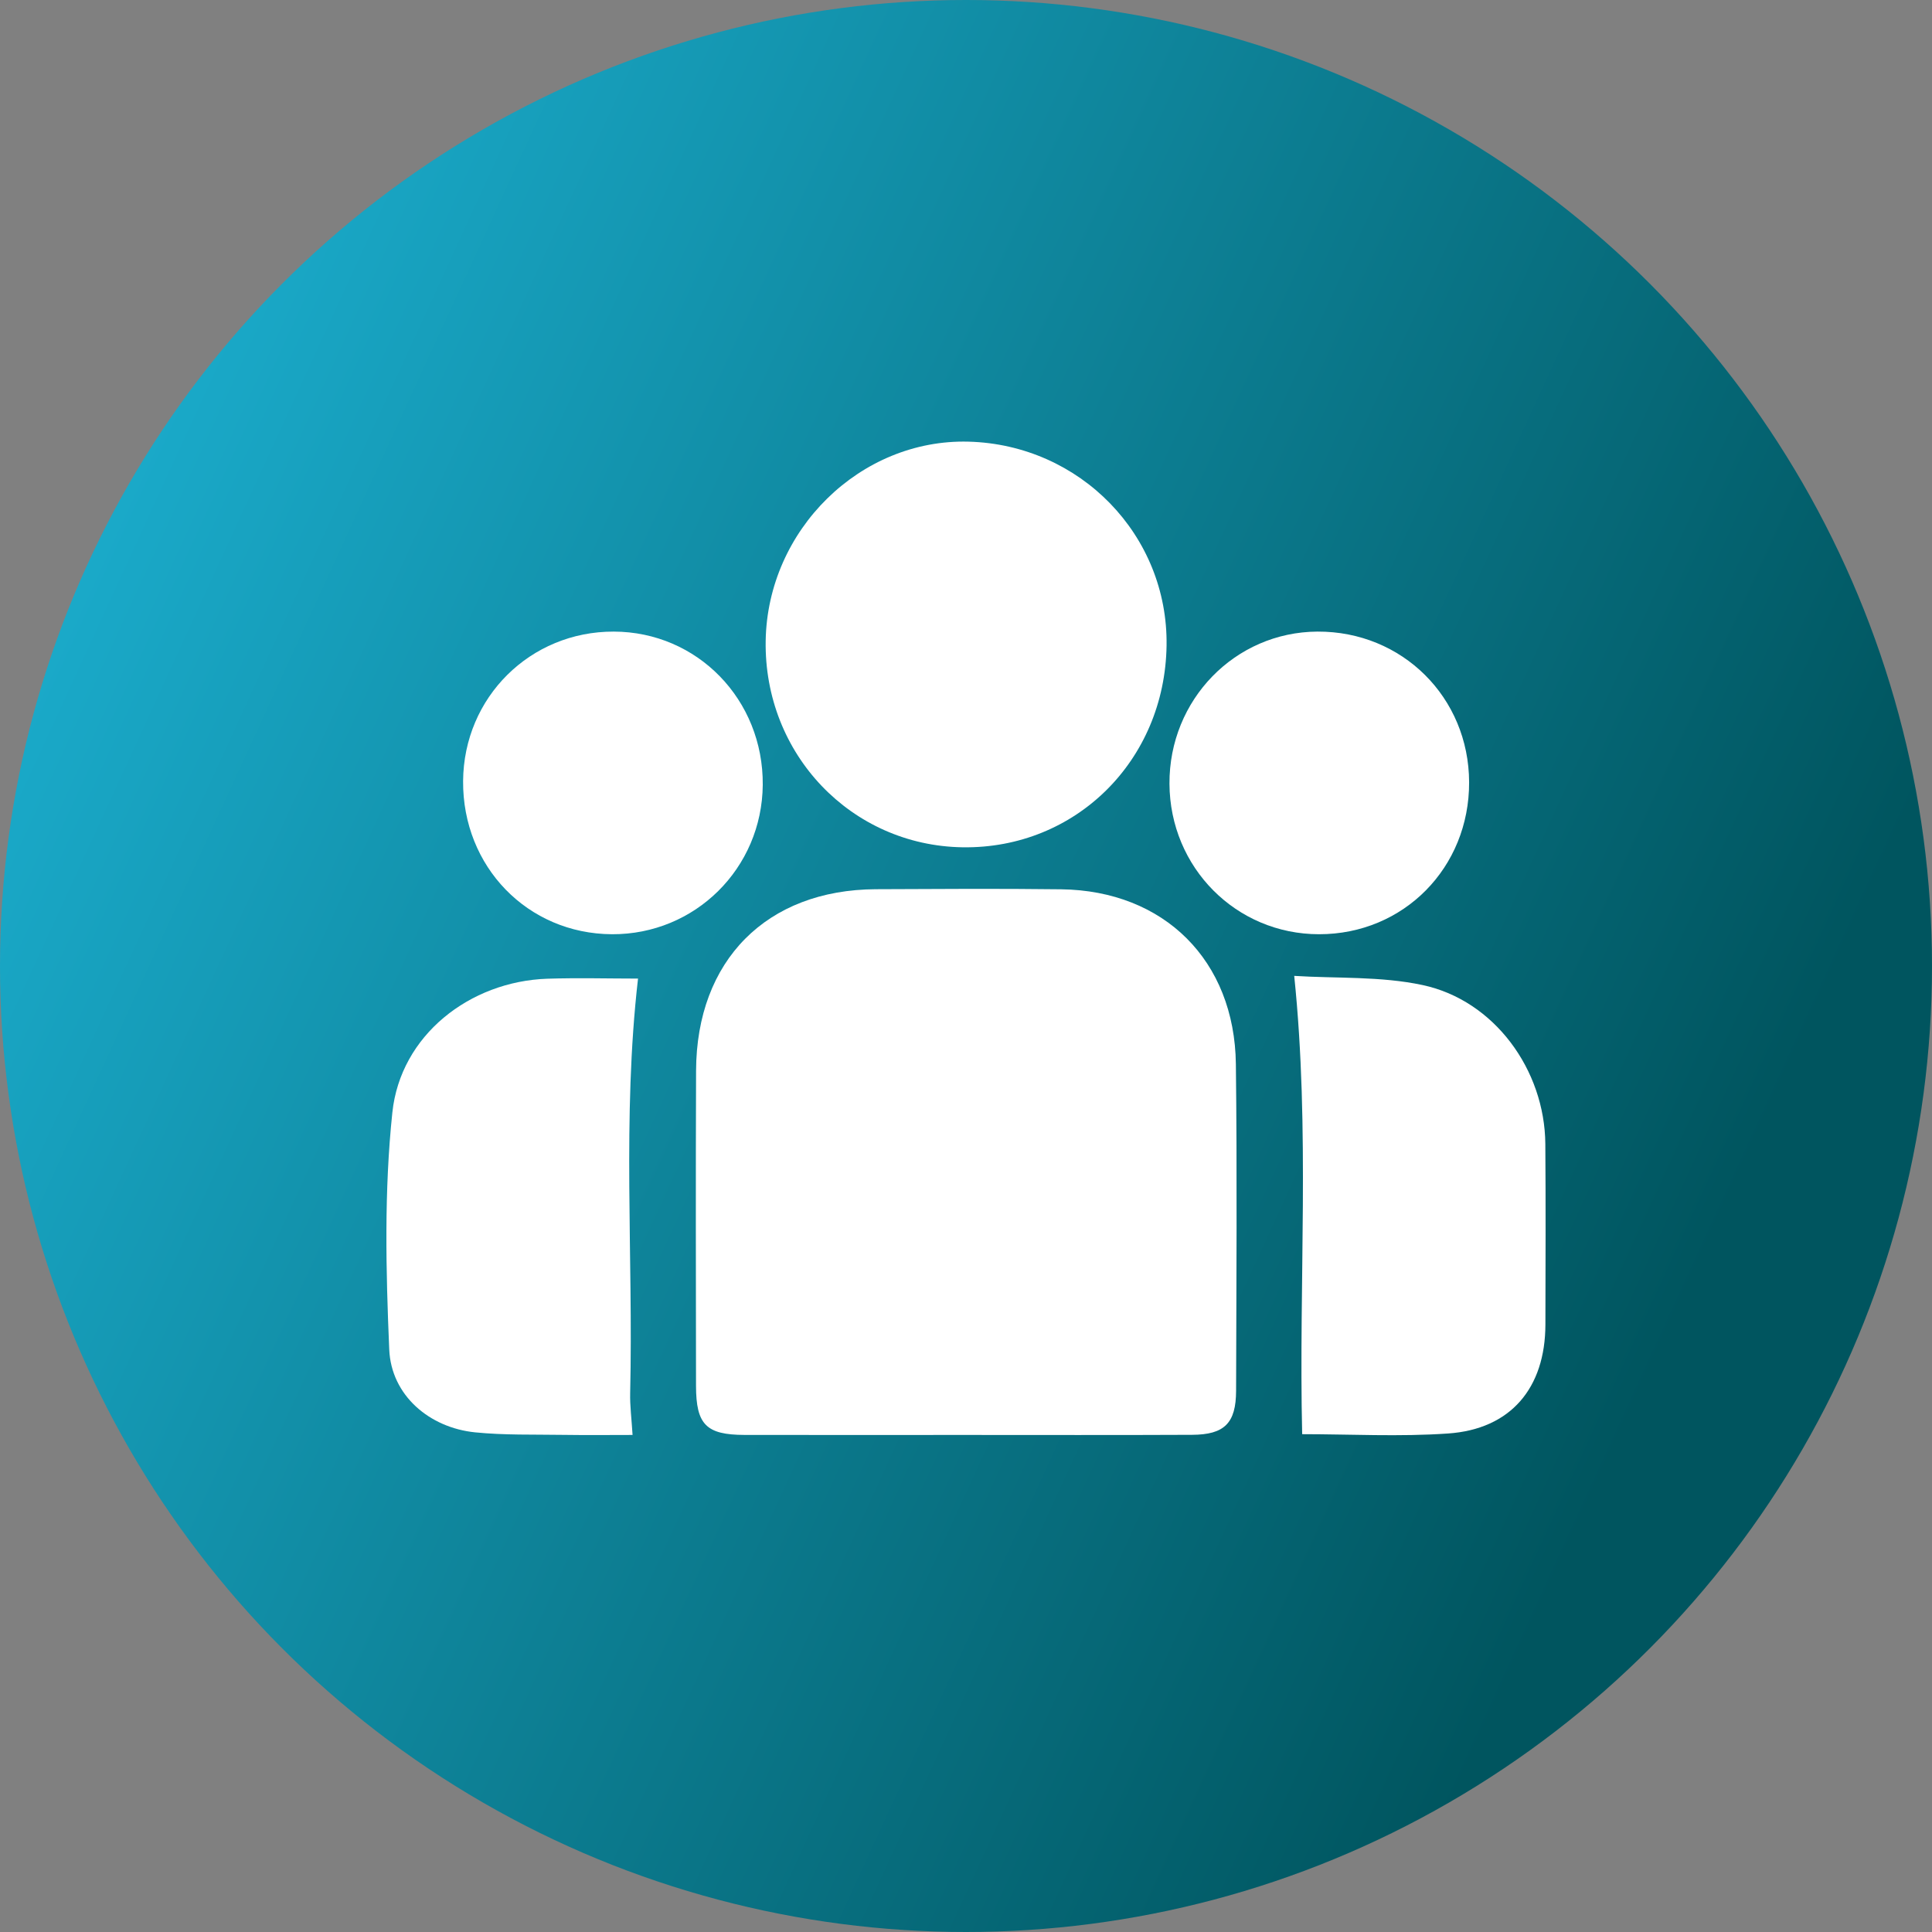
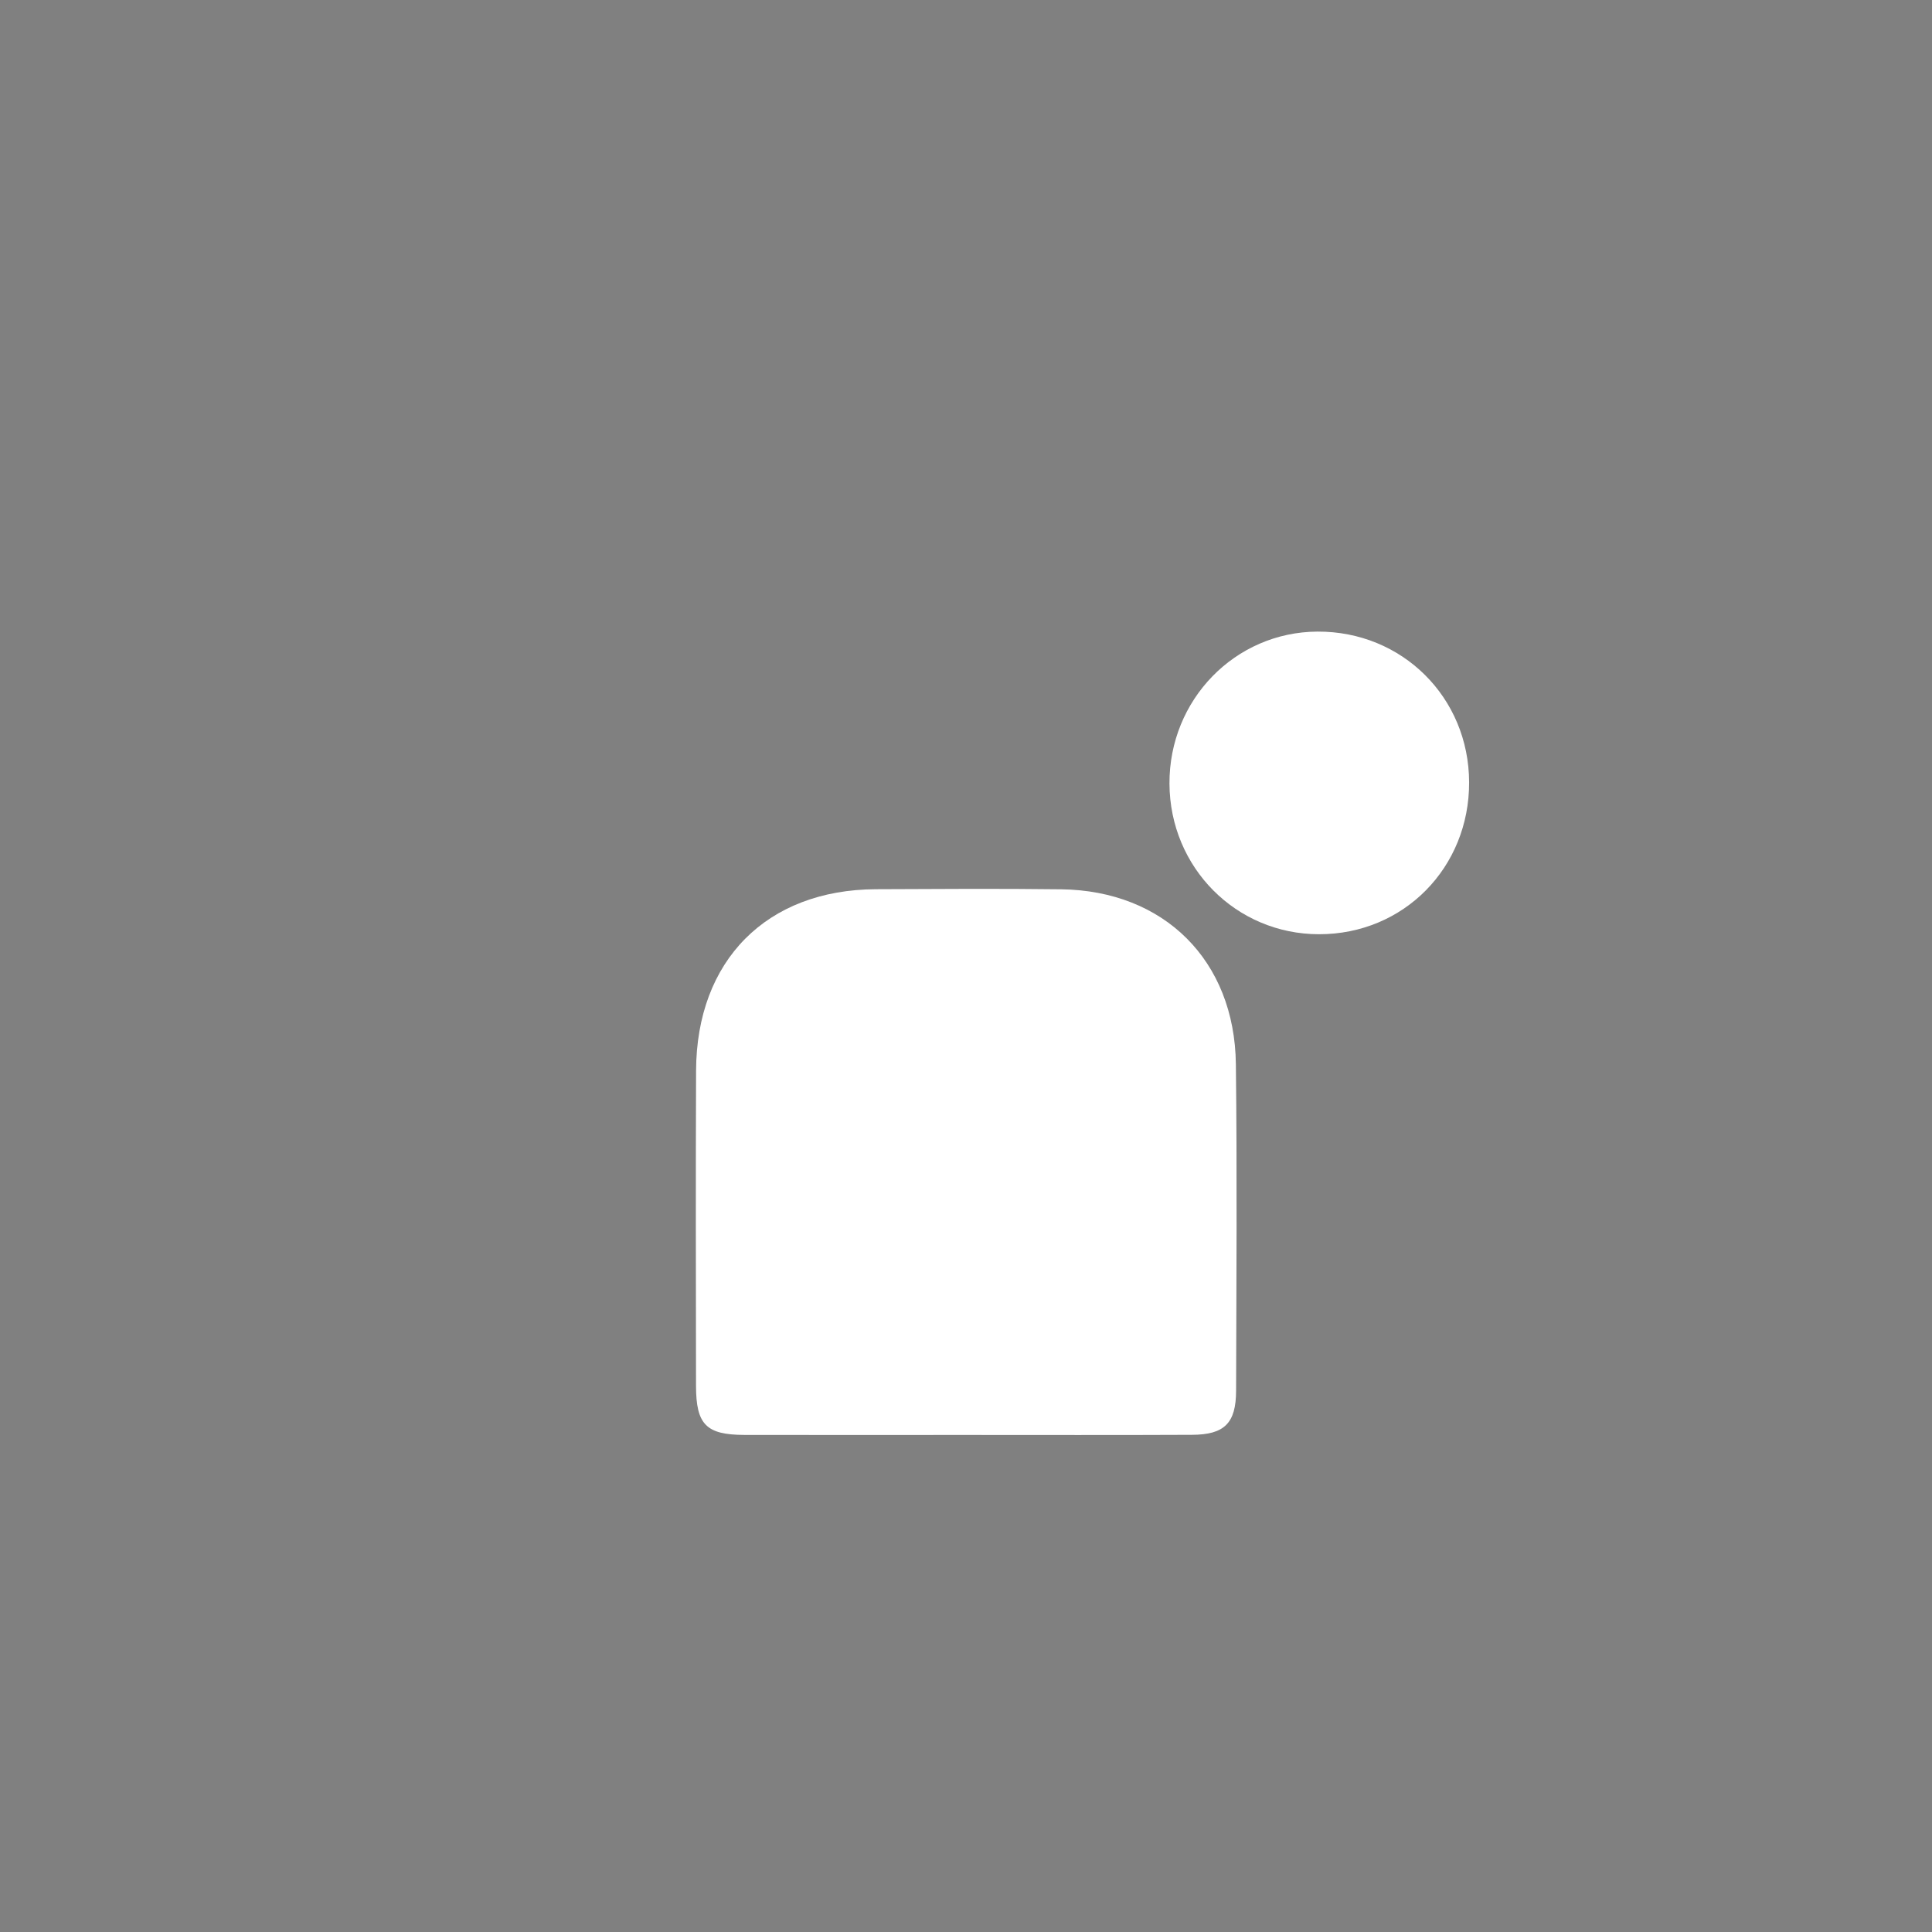
<svg xmlns="http://www.w3.org/2000/svg" width="70" height="70" viewBox="0 0 70 70" fill="none">
  <rect x="0" y="0" width="70" height="70" fill="#808080" stroke="none" />
-   <circle cx="35" cy="35" r="35" fill="url(#paint0_linear_2722_87)" />
  <path d="M34.917 51.991C32.268 51.991 29.62 51.995 26.971 51.99C25.587 51.986 25.22 51.615 25.218 50.212C25.213 46.406 25.205 42.601 25.22 38.794C25.235 34.797 27.775 32.238 31.732 32.218C33.971 32.208 36.211 32.193 38.449 32.221C42.177 32.269 44.734 34.8 44.778 38.556C44.825 42.5 44.796 46.444 44.786 50.388C44.783 51.564 44.365 51.981 43.19 51.986C40.432 51.999 37.674 51.991 34.917 51.991Z" fill="white" />
-   <path d="M42.267 23.39C42.205 27.561 38.969 30.76 34.876 30.699C30.837 30.637 27.675 27.32 27.742 23.216C27.808 19.198 31.17 15.898 35.091 16.002C39.138 16.11 42.326 19.393 42.267 23.39Z" fill="white" />
-   <path d="M23.117 35.456C22.537 40.498 22.948 45.491 22.832 50.471C22.821 50.934 22.883 51.4 22.919 51.991C22.078 51.991 21.243 52.001 20.408 51.988C19.344 51.971 18.273 52.003 17.217 51.897C15.559 51.731 14.173 50.555 14.103 48.895C13.98 46.036 13.916 43.144 14.216 40.306C14.511 37.509 17.02 35.557 19.828 35.461C20.94 35.425 22.056 35.456 23.117 35.456Z" fill="white" />
-   <path d="M47.18 51.963C47.051 46.419 47.471 40.966 46.892 35.358C48.415 35.455 50.024 35.365 51.546 35.691C54.14 36.246 55.969 38.761 55.99 41.446C56.007 43.628 55.998 45.808 55.993 47.989C55.989 50.293 54.734 51.782 52.468 51.938C50.703 52.061 48.925 51.963 47.18 51.963Z" fill="white" />
-   <path d="M22.173 33.849C19.119 33.834 16.756 31.403 16.779 28.297C16.802 25.265 19.211 22.877 22.235 22.884C25.269 22.89 27.662 25.353 27.636 28.439C27.609 31.462 25.184 33.863 22.173 33.849Z" fill="white" />
  <path d="M53.229 28.342C53.238 31.439 50.857 33.851 47.792 33.849C44.786 33.848 42.387 31.433 42.372 28.396C42.357 25.355 44.747 22.9 47.733 22.884C50.803 22.869 53.219 25.267 53.229 28.342Z" fill="white" />
  <defs>
    <linearGradient id="paint0_linear_2722_87" x1="-7" y1="17.5" x2="60.5" y2="48.5" gradientUnits="userSpaceOnUse">
      <stop stop-color="#1EB7DA" />
      <stop offset="1" stop-color="#00555F" />
    </linearGradient>
  </defs>
</svg>